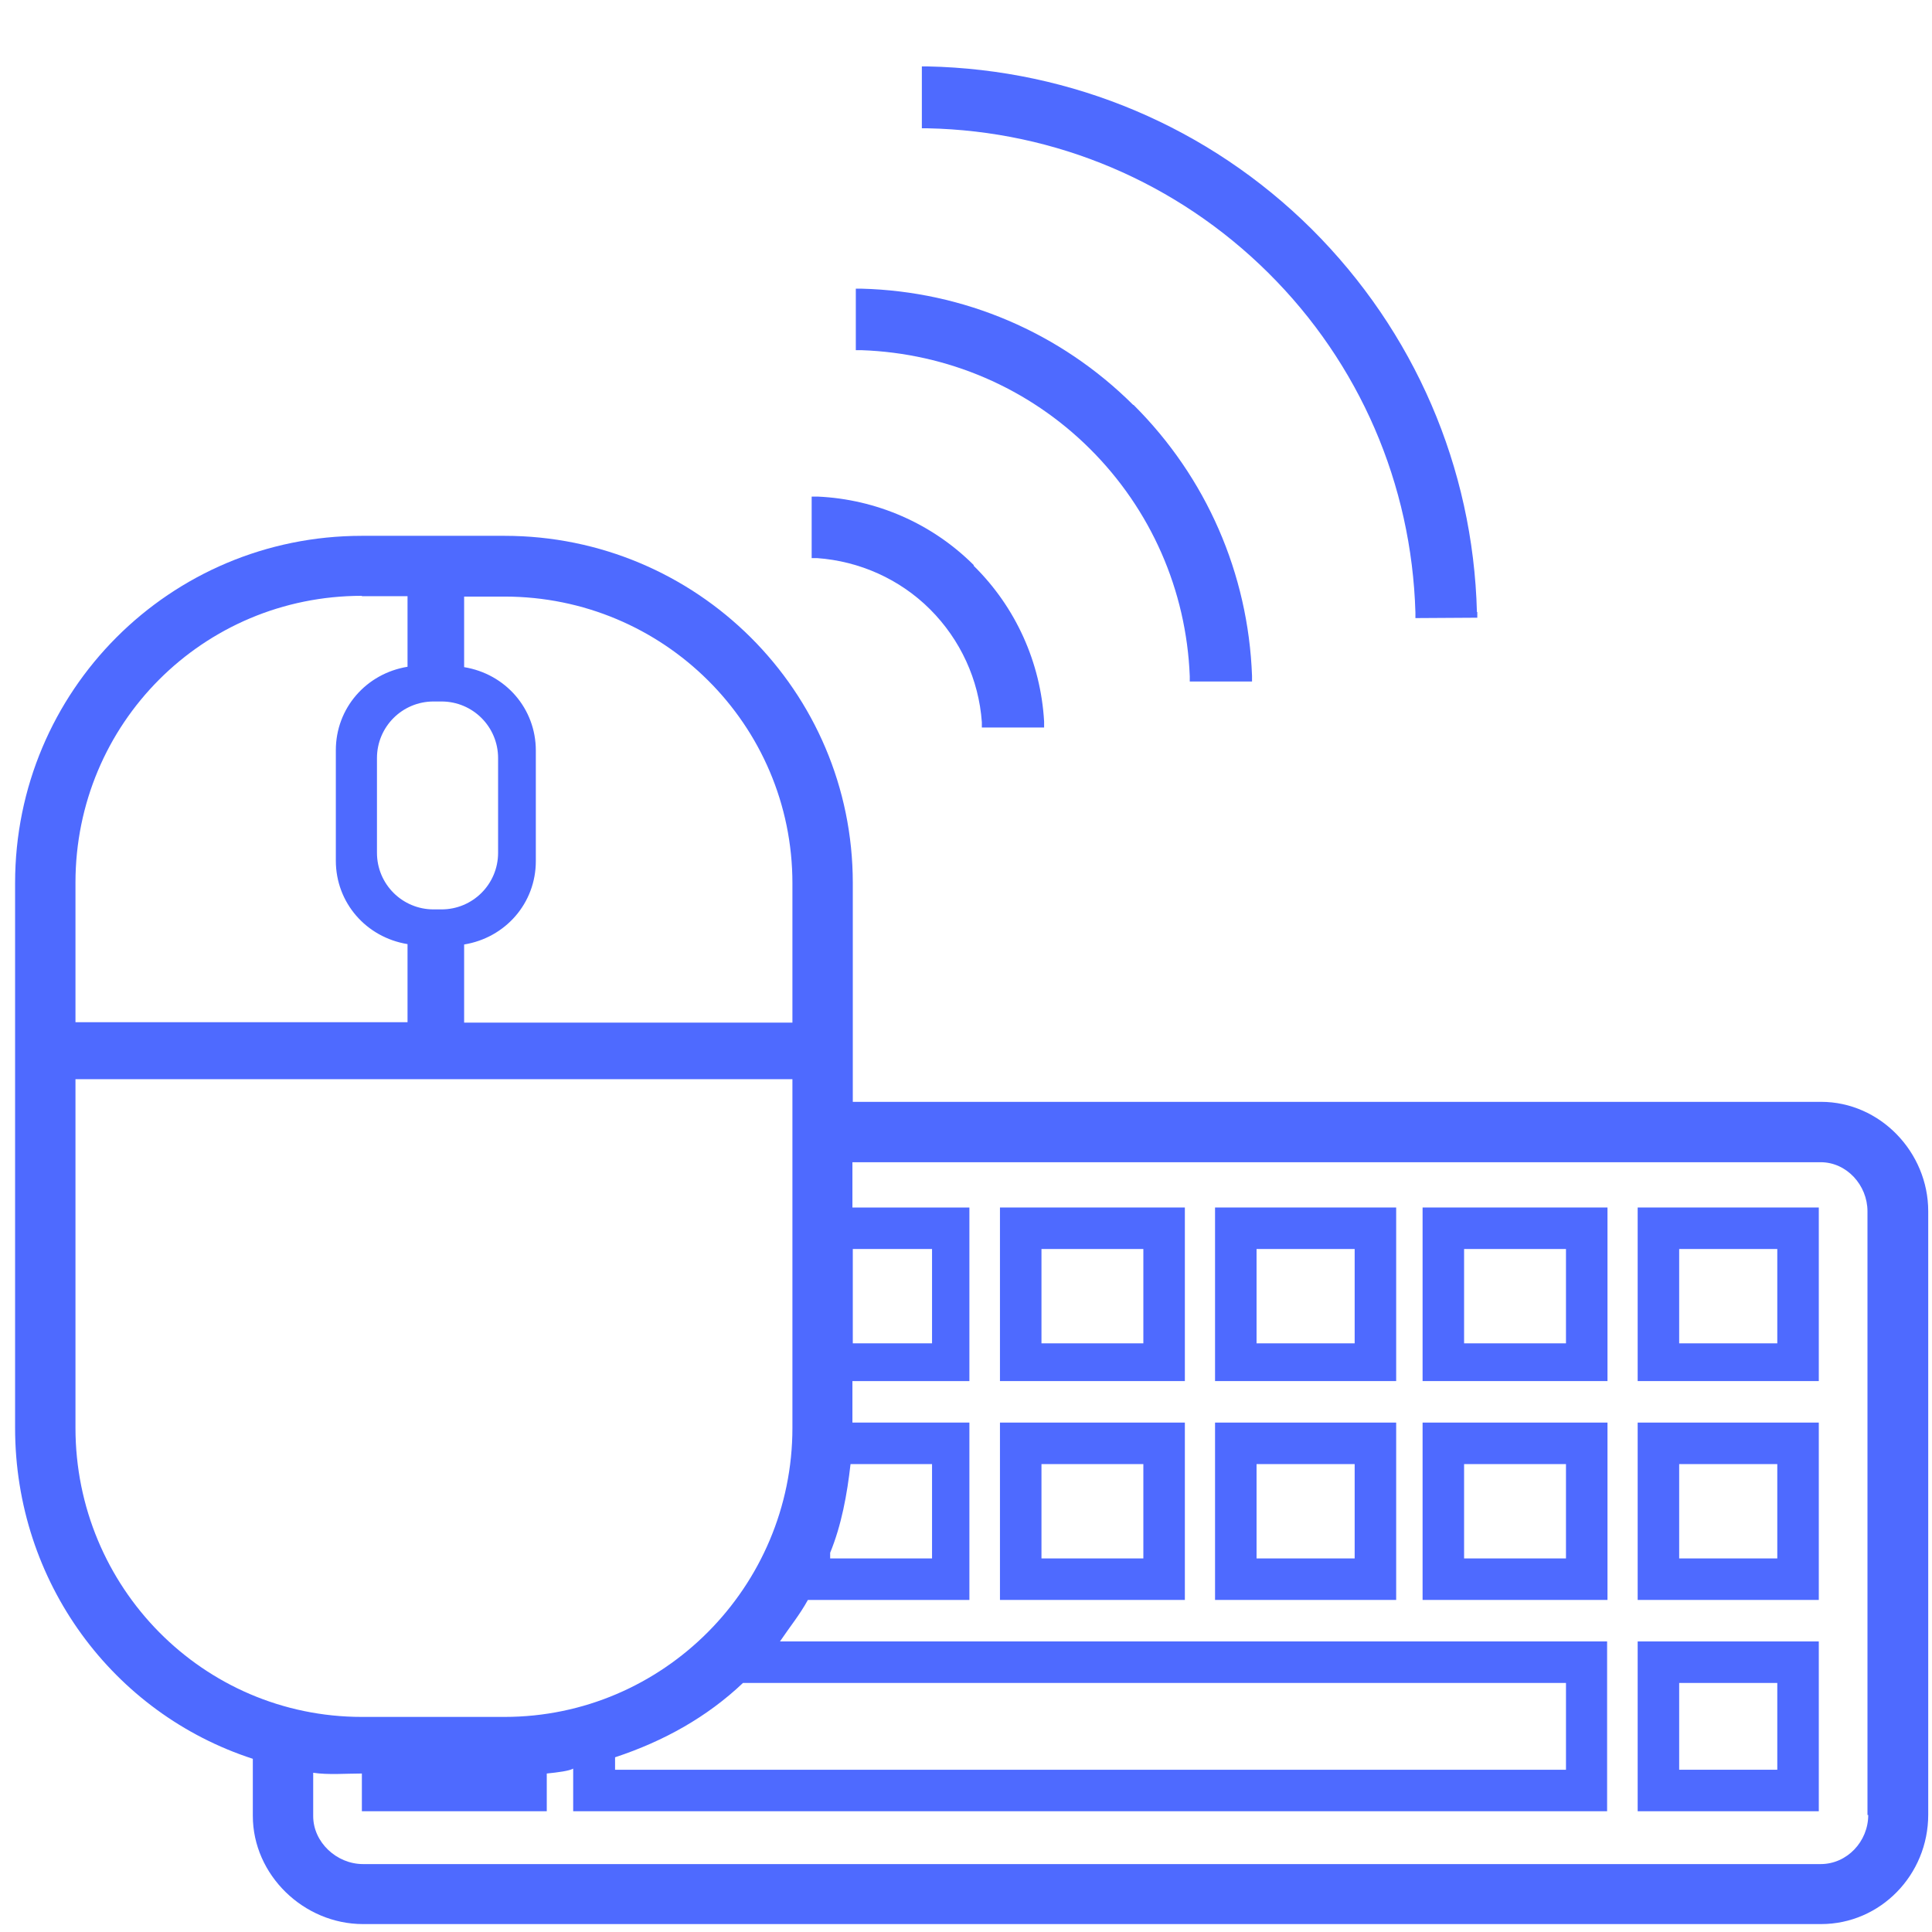
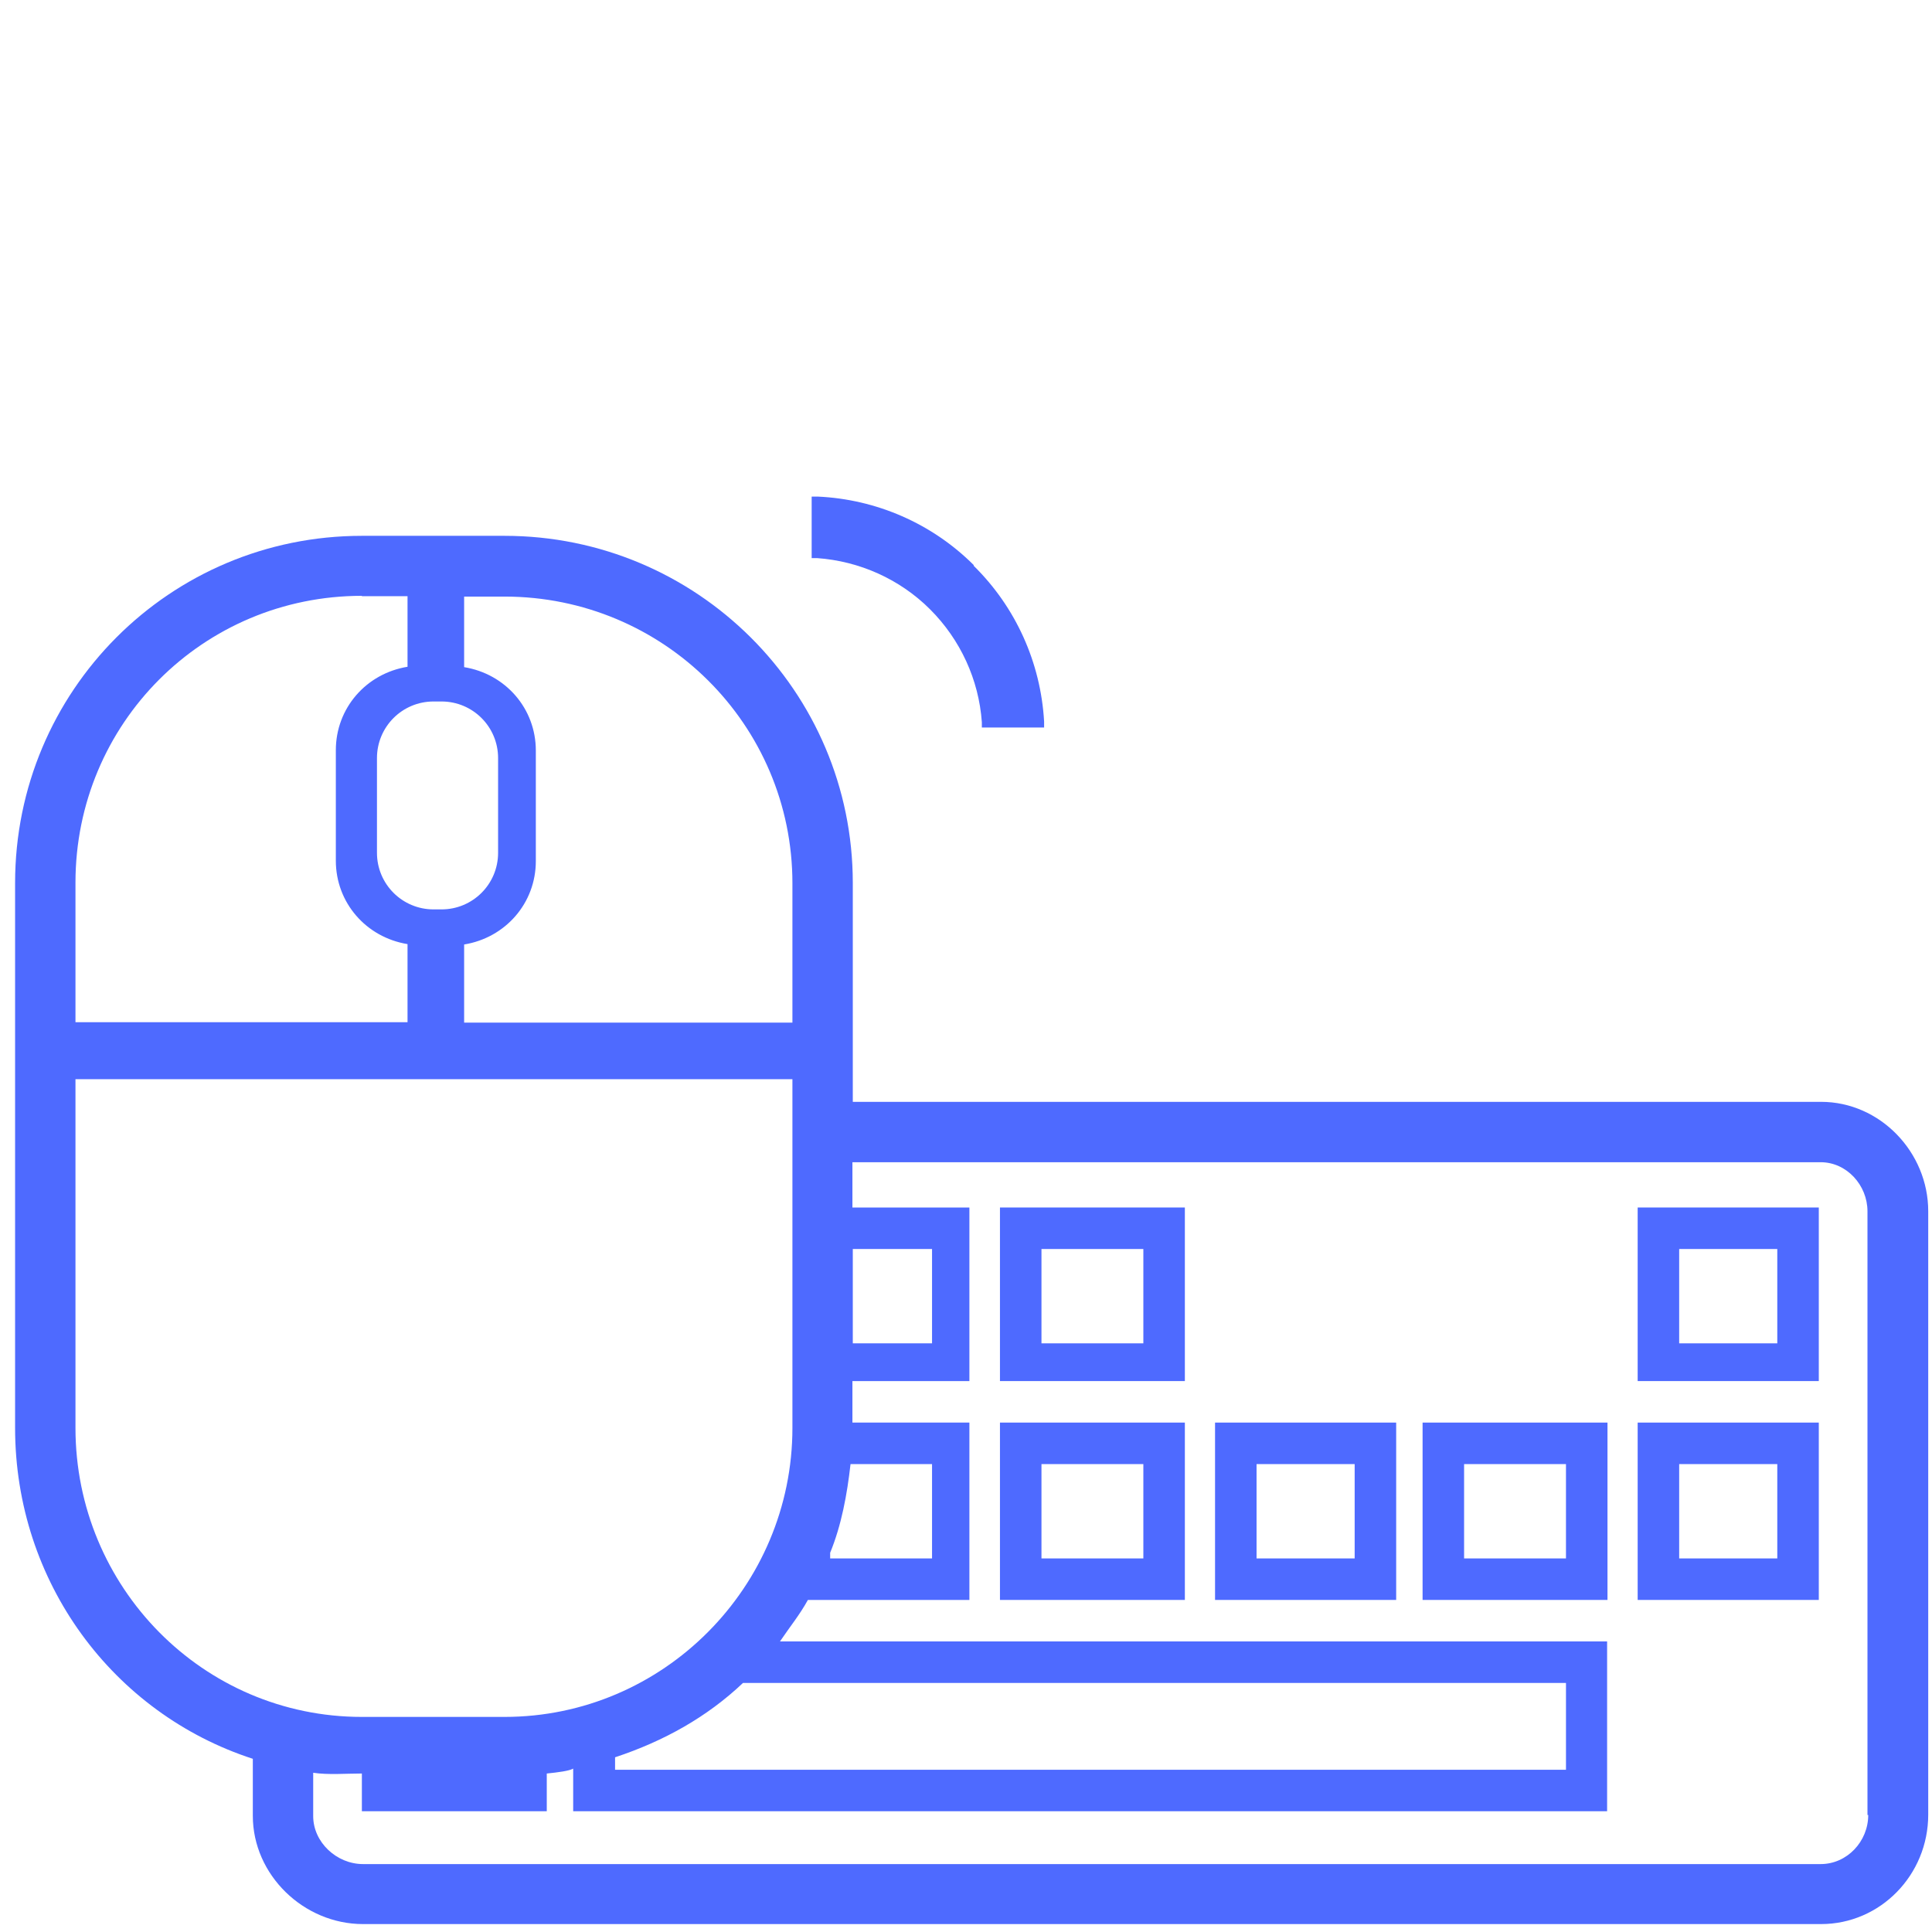
<svg xmlns="http://www.w3.org/2000/svg" id="Capa_1" data-name="Capa 1" version="1.1" viewBox="0 0 512 512">
  <defs>
    <style>
      .cls-1 {
        fill: #4e6aff;
        stroke-width: 0px;
      }
    </style>
  </defs>
  <g id="_12-Keyboard" data-name="12-Keyboard">
    <g>
      <path class="cls-1" d="M265,366h49v-46h-49v46ZM276,331h27v25h-27v-25Z" />
      <path class="cls-1" d="M265,424h49v-47h-49v47ZM276,388h27v25h-27v-25Z" />
-       <path class="cls-1" d="M322,366h48v-46h-48v46ZM333,331h26v25h-26v-25Z" />
      <path class="cls-1" d="M322,424h48v-47h-48v47ZM333,388h26v25h-26v-25Z" />
-       <path class="cls-1" d="M377,366h49v-46h-49v46ZM388,331h27v25h-27v-25Z" />
      <path class="cls-1" d="M377,424h49v-47h-49v47ZM388,388h27v25h-27v-25Z" />
      <path class="cls-1" d="M434,366h48v-46h-48v46ZM445,331h26v25h-26v-25Z" />
      <path class="cls-1" d="M434,424h48v-47h-48v47ZM445,388h26v25h-26v-25Z" />
-       <path class="cls-1" d="M434,480h48v-45h-48v45ZM445,446h26v23h-26v-23Z" />
      <g>
        <path class="cls-1" d="M258.1,149.8h0c-11.1-11.1-25.9-17.5-41.4-18.2h-1.6c0,0,0,16.3,0,16.3h1.4c11.3.8,22,5.6,30,13.6,8,8,12.9,18.6,13.7,29.9v1.4c.1,0,16.5,0,16.5,0v-1.6c-.9-15.6-7.5-30.3-18.7-41.3Z" />
-         <path class="cls-1" d="M300.3,107.3h0c-19.3-19.2-44.9-30.1-72-30.8h-1.5s0,16.3,0,16.3h1.5c22.8.8,44.3,10,60.5,26.1,16.2,16.1,25.6,37.5,26.5,60.3v1.4c0,0,16.5,0,16.5,0v-1.5c-1-27.1-12.1-52.6-31.4-71.8Z" />
-         <path class="cls-1" d="M391.4,162.2c-1-38.4-16.6-74.4-43.8-101.5-27.2-27-63.4-42.3-101.8-43.1h-1.5s0,16.4,0,16.4h1.5c34,.7,66.1,14.3,90.3,38.3,24.2,24,38,56,39,90v1.5s16.4-.1,16.4-.1v-1.5Z" />
      </g>
      <path class="cls-1" d="M511,481v-160c0-15.7-12.8-29-28.4-29H226v-58c0-50.9-41.4-92-92.3-92h-37.8c-50.9,0-91.9,41.1-91.9,92v144.4c0,40.9,26,75.7,63,87.7v15.1c0,15.7,13.5,28.7,29.2,28.7h386.4c15.7,0,28.4-13,28.4-29h0ZM220,411.5c3-7.3,4.5-15.5,5.4-23.5h21.6v25h-27v-1.5ZM226,331h21v25h-21v-25ZM210,234v37h-87v-20.7c11-1.8,19-11,19-22.1v-29.3c0-11.1-8-20.3-19-22.1v-18.7h10.7c42.1,0,76.3,33.9,76.3,76ZM132,226c0,8.3-6.7,15-15,15h-2.1c-8.3,0-15-6.7-15-15v-25.1c0-8.3,6.7-15,15-15h2.1c8.3,0,15,6.7,15,15v25.1ZM95.9,158h12.1v18.7c-11,1.8-19,11-19,22.1v29.3c0,11.1,8,20.3,19,22.1v20.7H20v-37c0-42.1,33.8-76,75.9-76ZM20,378.4v-92.4h190v92.4c0,42.1-34.2,76.6-76.3,76.6h-37.8c-42.1,0-75.9-34.4-75.9-76.6ZM163,465.7c13-4.3,24.4-10.7,33.9-19.7h218.1v23h-252v-3.3ZM482.6,494H96.2c-7,0-13.2-5.8-13.2-12.7v-11.5c4,.6,8.6.2,12.9.2h0v10h49v-10c3-.3,6-.7,7-1.3v11.3h274v-45h-219.2c2.7-4,5.2-7,7.4-11h42.8v-47h-31v-11h31v-46h-31v-12h256.6c6.9,0,12.4,6.1,12.4,13v160h.2c0,7-5.6,13-12.6,13Z" />
    </g>
  </g>
</svg>